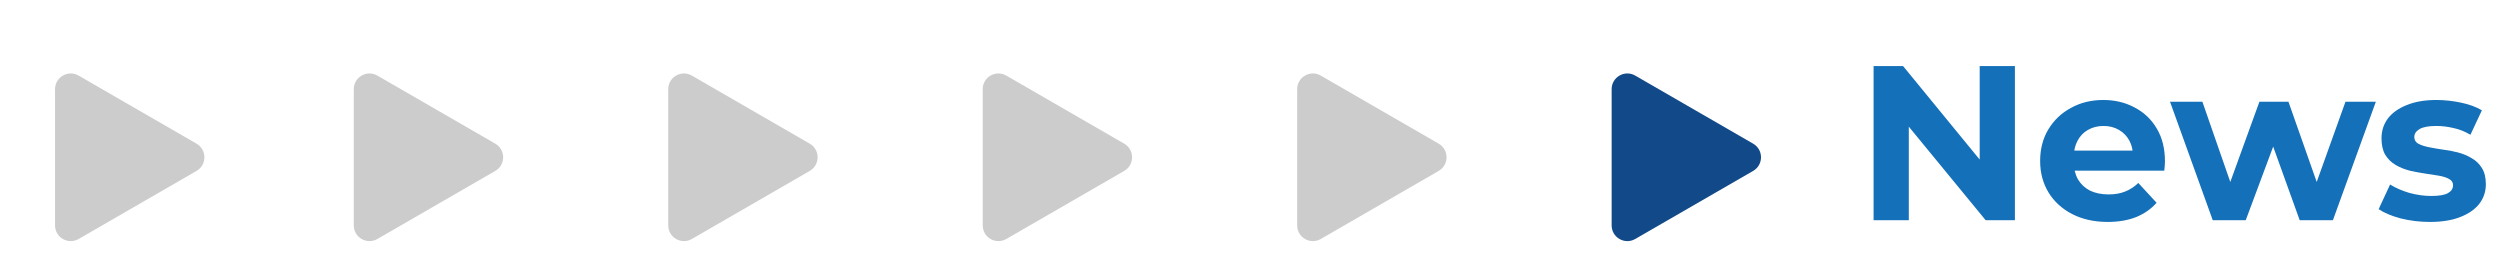
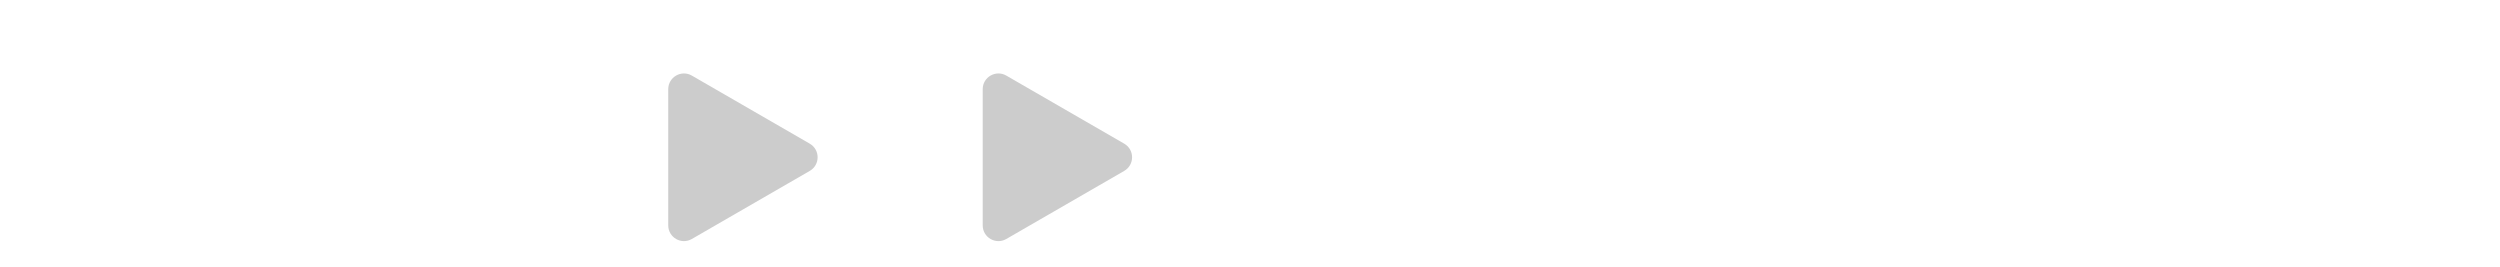
<svg xmlns="http://www.w3.org/2000/svg" width="159" height="17" viewBox="0 0 159 17" fill="none">
-   <path opacity="0.2" d="M12.5 9.137C13.167 9.522 13.167 10.485 12.5 10.87L5 15.2C4.333 15.585 3.5 15.103 3.5 14.334V5.673C3.5 4.904 4.333 4.422 5 4.807L12.5 9.137Z" fill="black" />
-   <path opacity="0.2" d="M31.5 9.137C32.167 9.522 32.167 10.485 31.5 10.87L24 15.2C23.333 15.585 22.5 15.103 22.5 14.334V5.673C22.5 4.904 23.333 4.422 24 4.807L31.5 9.137Z" fill="black" />
-   <path d="M119.16 14.003V4.203H121.036L126.818 11.259H125.908V4.203H128.148V14.003H126.286L120.49 6.947H121.4V14.003H119.16ZM134.051 14.115C133.192 14.115 132.436 13.947 131.783 13.611C131.139 13.275 130.639 12.818 130.285 12.239C129.93 11.651 129.753 10.984 129.753 10.237C129.753 9.481 129.925 8.814 130.271 8.235C130.625 7.647 131.106 7.19 131.713 6.863C132.319 6.527 133.005 6.359 133.771 6.359C134.508 6.359 135.171 6.518 135.759 6.835C136.356 7.143 136.827 7.591 137.173 8.179C137.518 8.758 137.691 9.453 137.691 10.265C137.691 10.349 137.686 10.447 137.677 10.559C137.667 10.662 137.658 10.76 137.649 10.853H131.531V9.579H136.501L135.661 9.957C135.661 9.565 135.581 9.224 135.423 8.935C135.264 8.646 135.045 8.422 134.765 8.263C134.485 8.095 134.158 8.011 133.785 8.011C133.411 8.011 133.08 8.095 132.791 8.263C132.511 8.422 132.291 8.65 132.133 8.949C131.974 9.238 131.895 9.584 131.895 9.985V10.321C131.895 10.732 131.983 11.096 132.161 11.413C132.347 11.721 132.604 11.959 132.931 12.127C133.267 12.286 133.659 12.365 134.107 12.365C134.508 12.365 134.858 12.304 135.157 12.183C135.465 12.062 135.745 11.88 135.997 11.637L137.159 12.897C136.813 13.289 136.379 13.592 135.857 13.807C135.334 14.012 134.732 14.115 134.051 14.115ZM140.73 14.003L138.014 6.471H140.072L142.326 12.953H141.346L143.698 6.471H145.546L147.828 12.953H146.848L149.172 6.471H151.104L148.374 14.003H146.26L144.258 8.445H144.902L142.83 14.003H140.73ZM154.544 14.115C153.9 14.115 153.279 14.04 152.682 13.891C152.094 13.732 151.627 13.536 151.282 13.303L152.01 11.735C152.355 11.95 152.761 12.127 153.228 12.267C153.704 12.398 154.171 12.463 154.628 12.463C155.132 12.463 155.487 12.402 155.692 12.281C155.907 12.16 156.014 11.992 156.014 11.777C156.014 11.6 155.93 11.469 155.762 11.385C155.603 11.292 155.389 11.222 155.118 11.175C154.847 11.128 154.549 11.082 154.222 11.035C153.905 10.988 153.583 10.928 153.256 10.853C152.929 10.769 152.631 10.648 152.36 10.489C152.089 10.33 151.87 10.116 151.702 9.845C151.543 9.574 151.464 9.224 151.464 8.795C151.464 8.319 151.599 7.899 151.87 7.535C152.15 7.171 152.551 6.886 153.074 6.681C153.597 6.466 154.222 6.359 154.95 6.359C155.463 6.359 155.986 6.415 156.518 6.527C157.05 6.639 157.493 6.802 157.848 7.017L157.12 8.571C156.756 8.356 156.387 8.212 156.014 8.137C155.65 8.053 155.295 8.011 154.95 8.011C154.465 8.011 154.11 8.076 153.886 8.207C153.662 8.338 153.55 8.506 153.55 8.711C153.55 8.898 153.629 9.038 153.788 9.131C153.956 9.224 154.175 9.299 154.446 9.355C154.717 9.411 155.011 9.462 155.328 9.509C155.655 9.546 155.981 9.607 156.308 9.691C156.635 9.775 156.929 9.896 157.19 10.055C157.461 10.204 157.68 10.414 157.848 10.685C158.016 10.946 158.1 11.292 158.1 11.721C158.1 12.188 157.96 12.603 157.68 12.967C157.4 13.322 156.994 13.602 156.462 13.807C155.939 14.012 155.3 14.115 154.544 14.115Z" fill="#1470B9" />
  <path opacity="0.2" d="M51.5 9.137C52.167 9.522 52.167 10.485 51.5 10.87L44 15.2C43.333 15.585 42.5 15.103 42.5 14.334V5.673C42.5 4.904 43.333 4.422 44 4.807L51.5 9.137Z" fill="black" />
  <path opacity="0.2" d="M71.5 9.137C72.167 9.522 72.167 10.485 71.5 10.87L64 15.2C63.333 15.585 62.5 15.103 62.5 14.334V5.673C62.5 4.904 63.333 4.422 64 4.807L71.5 9.137Z" fill="black" />
-   <path opacity="0.2" d="M91.5 9.137C92.167 9.522 92.167 10.485 91.5 10.87L84 15.2C83.333 15.585 82.5 15.103 82.5 14.334V5.673C82.5 4.904 83.333 4.422 84 4.807L91.5 9.137Z" fill="black" />
-   <path d="M111.5 9.137C112.167 9.522 112.167 10.485 111.5 10.87L104 15.2C103.333 15.585 102.5 15.103 102.5 14.334V5.673C102.5 4.904 103.333 4.422 104 4.807L111.5 9.137Z" fill="#124989" />
</svg>